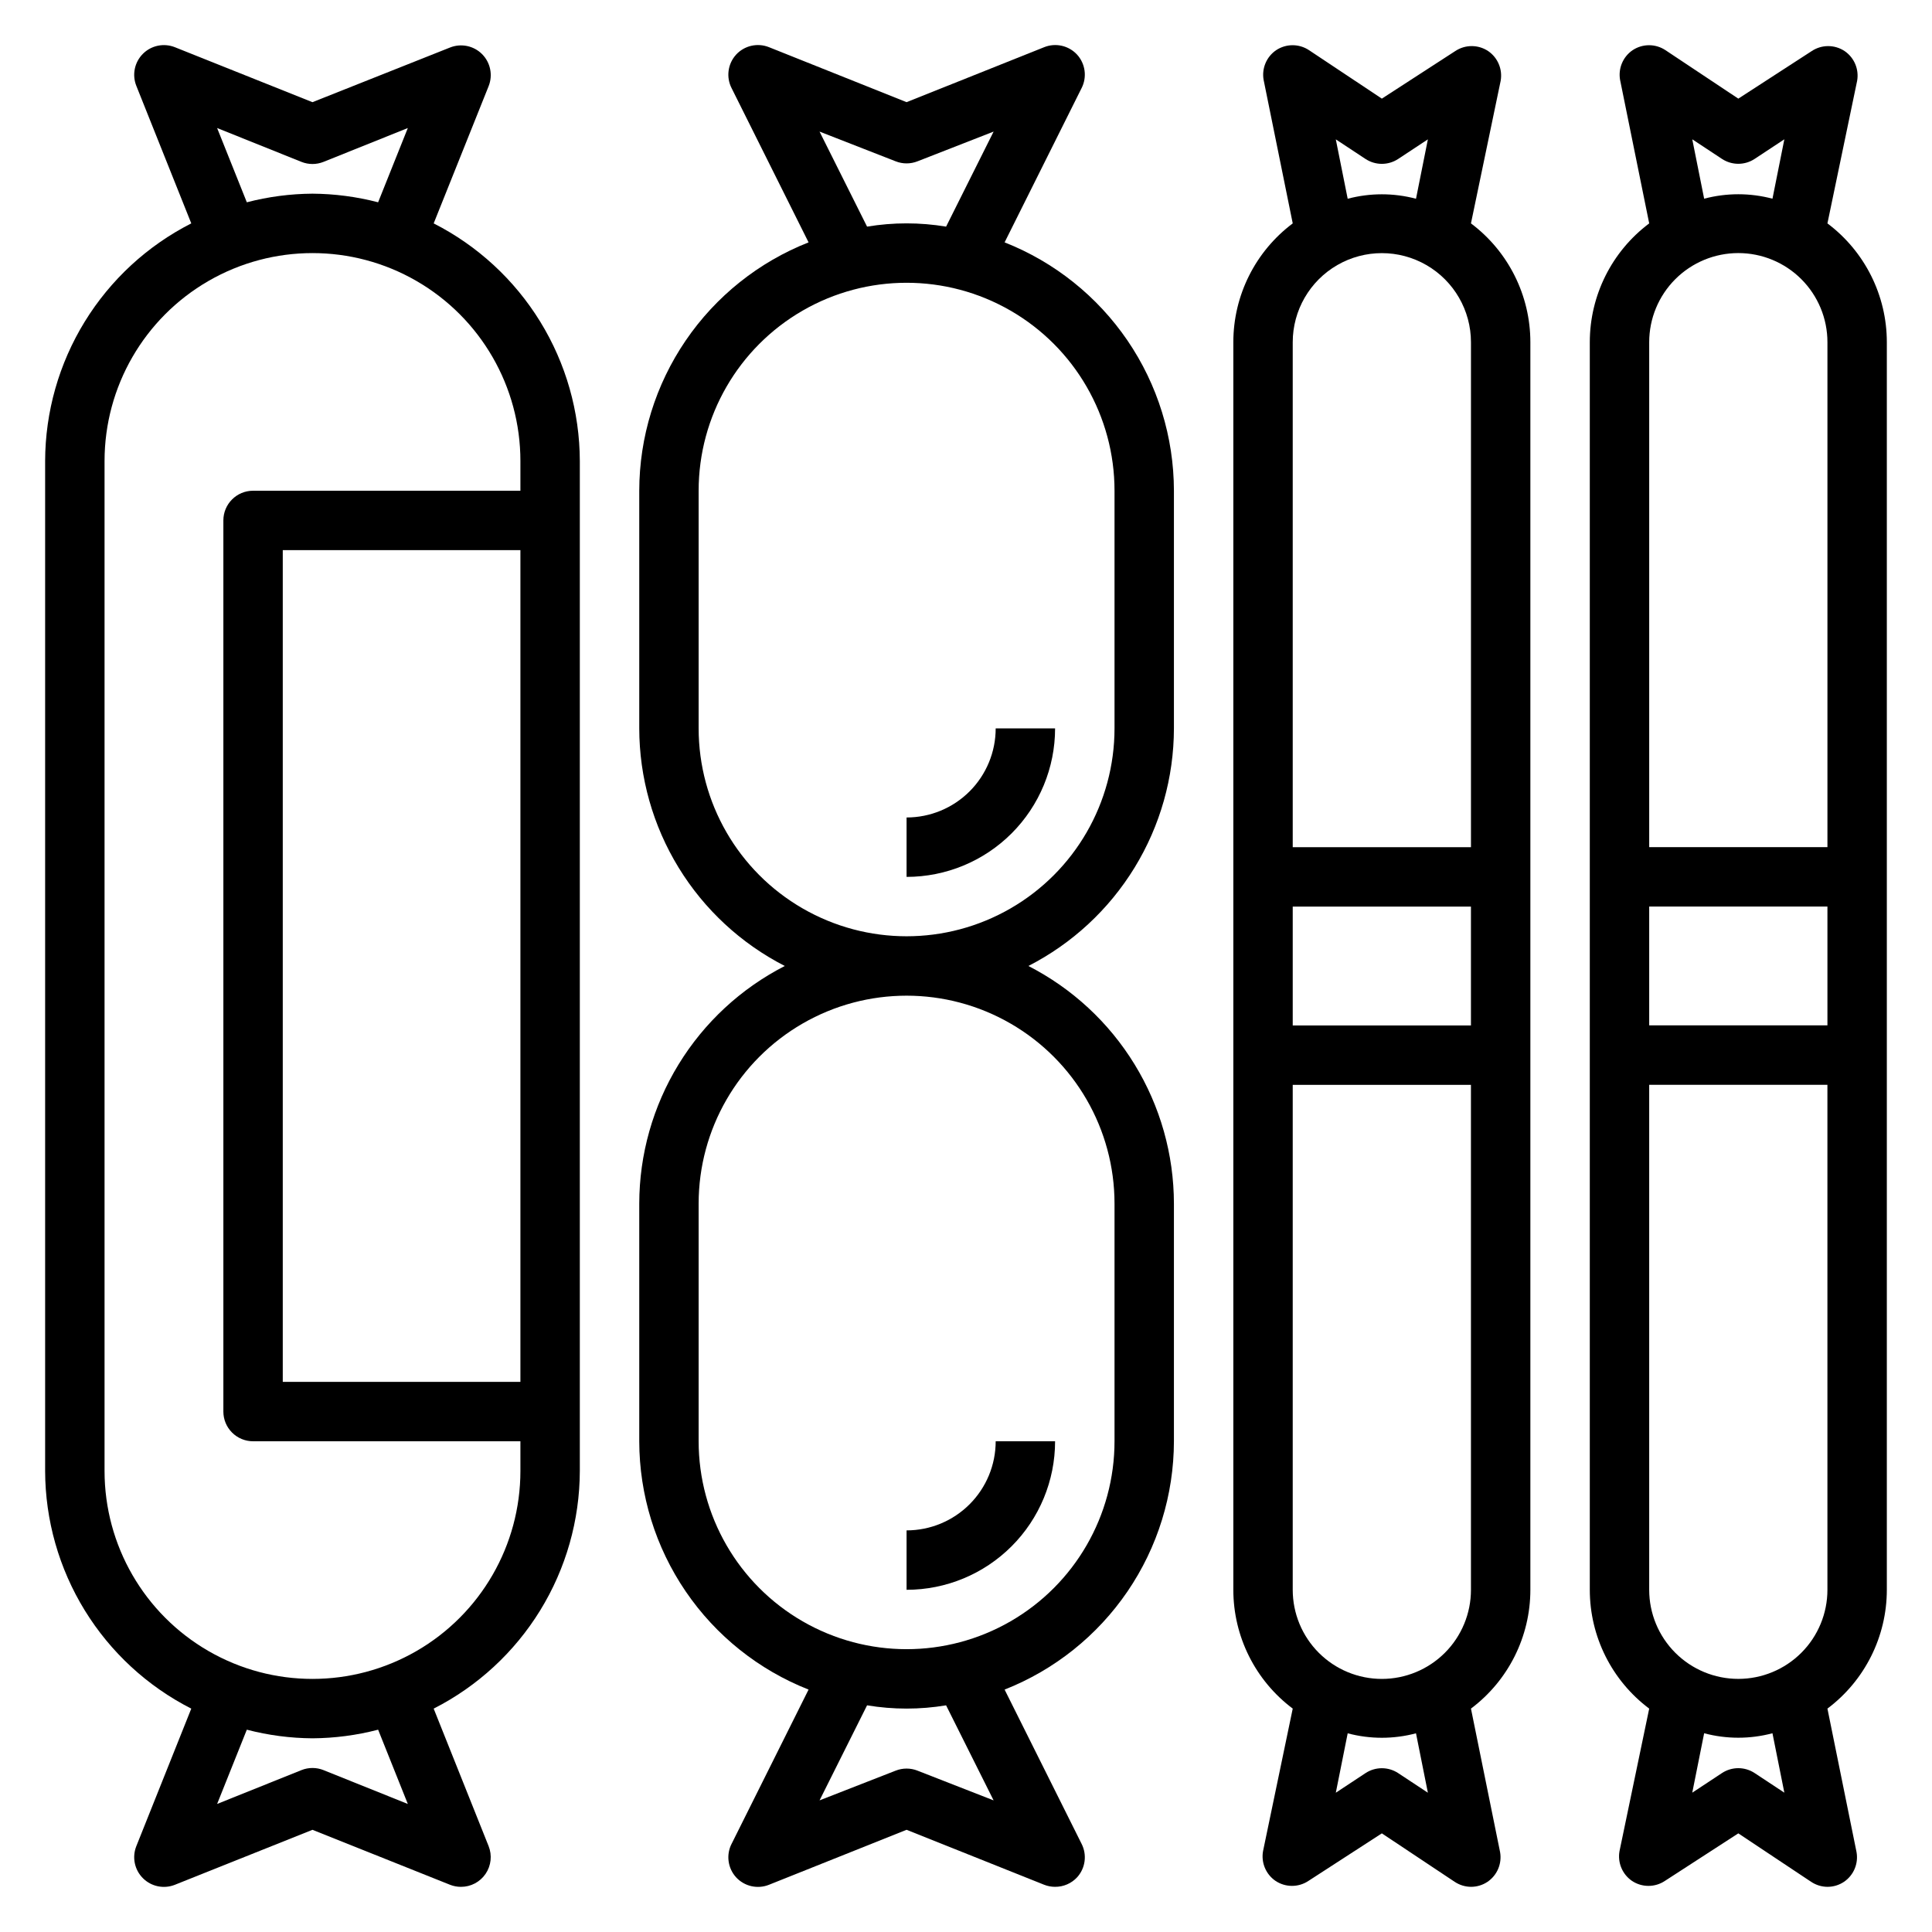
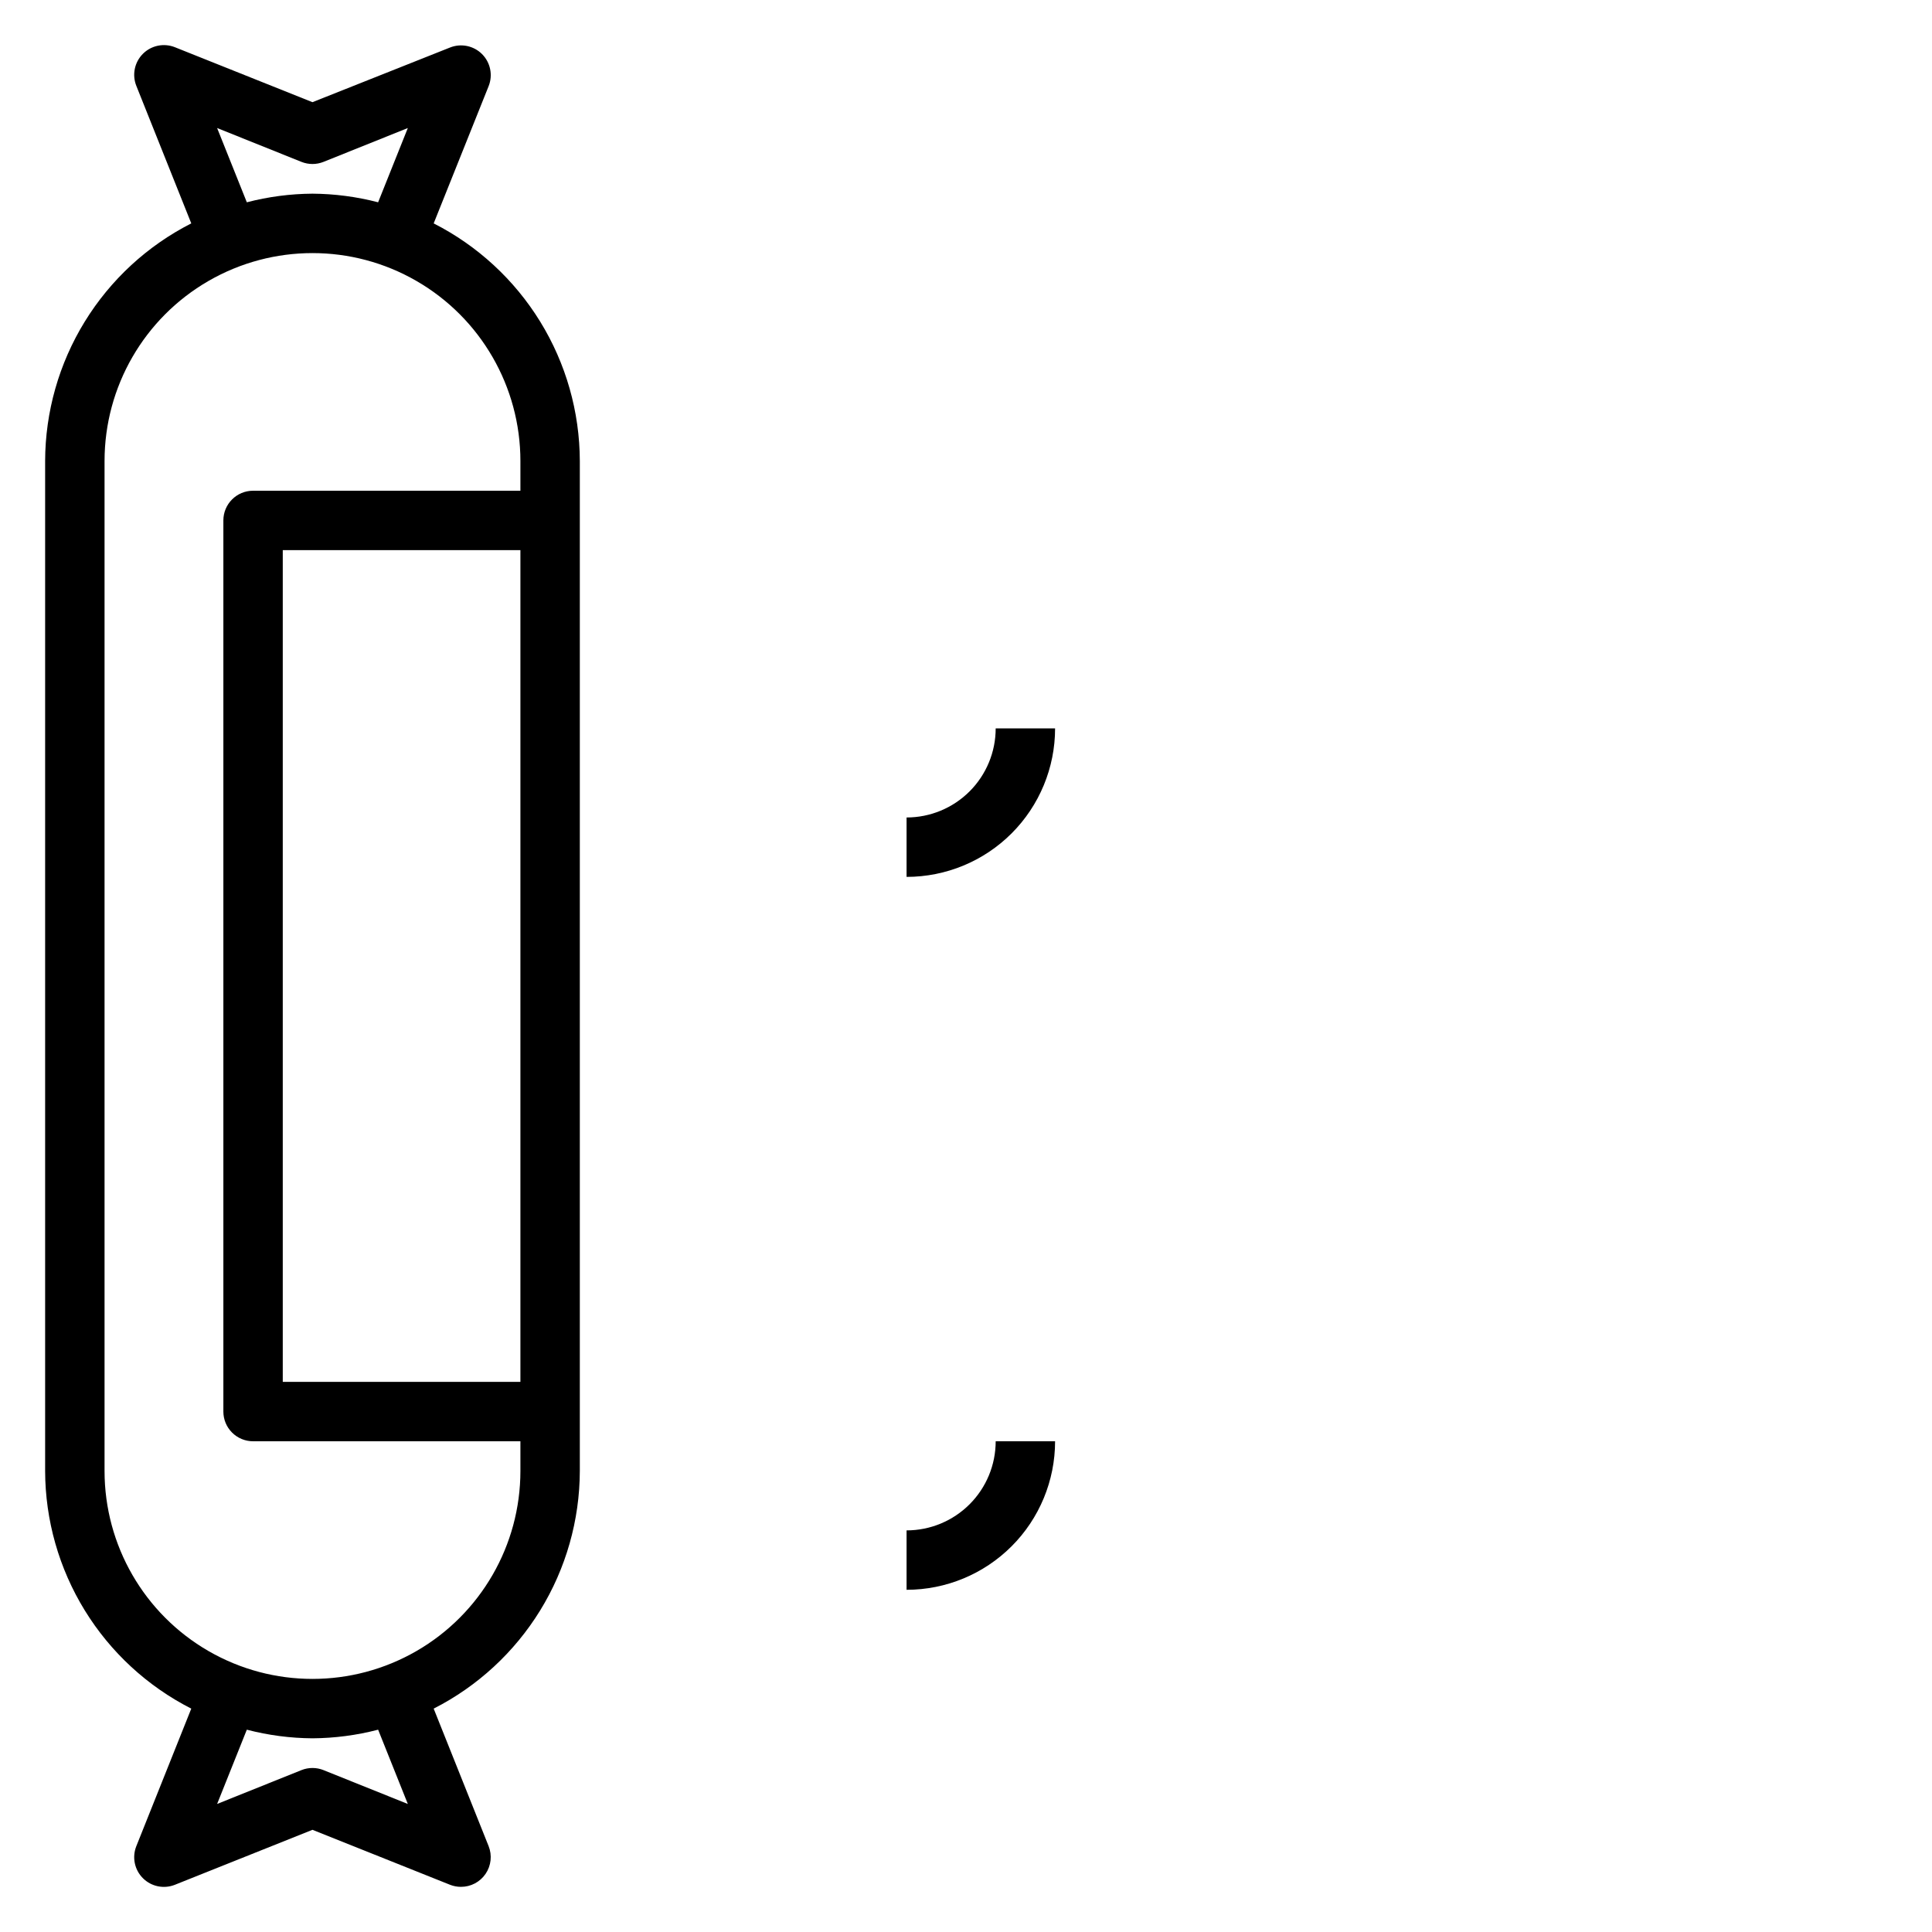
<svg xmlns="http://www.w3.org/2000/svg" fill="#000000" width="800px" height="800px" version="1.1" viewBox="144 144 512 512">
  <g>
    <path d="m258.93 203.2 14.562-36.367v-0.004c1.168-2.922 0.484-6.262-1.742-8.492-2.227-2.227-5.566-2.91-8.492-1.742l-36.449 14.484-36.445-14.562c-2.926-1.168-6.266-0.484-8.492 1.742-2.227 2.227-2.914 5.57-1.742 8.492l14.562 36.449c-11.629 5.914-21.395 14.922-28.23 26.035-6.832 11.109-10.469 23.895-10.5 36.941v267.65c0.031 13.043 3.668 25.828 10.5 36.938 6.836 11.113 16.602 20.125 28.23 26.039l-14.562 36.445c-1.172 2.926-0.484 6.266 1.742 8.492 2.227 2.227 5.566 2.914 8.492 1.742l36.445-14.562 36.449 14.562c0.926 0.367 1.914 0.555 2.914 0.551 2.609 0.004 5.051-1.289 6.519-3.449 1.465-2.16 1.766-4.91 0.801-7.336l-14.562-36.445c11.625-5.914 21.395-14.926 28.23-26.039 6.832-11.109 10.465-23.895 10.5-36.938v-267.65c-0.035-13.047-3.668-25.832-10.5-36.941-6.836-11.113-16.605-20.121-28.23-26.035zm-57.391-25.27 22.359 8.973c1.871 0.746 3.953 0.746 5.824 0l22.355-8.973-7.871 19.68c-5.684-1.48-11.527-2.246-17.398-2.285-5.871 0.039-11.715 0.805-17.395 2.285zm50.539 444.14-22.355-8.973v-0.004c-1.871-0.746-3.953-0.746-5.824 0l-22.359 8.973 7.871-19.68h0.004c5.68 1.48 11.523 2.246 17.395 2.285 5.871-0.039 11.715-0.805 17.398-2.285zm29.836-111.86h-62.977v-220.42h62.977zm0-236.16h-70.848c-4.348 0-7.871 3.523-7.871 7.871v236.16c0 2.09 0.828 4.09 2.305 5.566 1.477 1.477 3.477 2.305 5.566 2.305h70.848v7.875c0 19.684-10.504 37.875-27.551 47.719-17.051 9.844-38.055 9.844-55.105 0s-27.551-28.035-27.551-47.719v-267.65c0-19.688 10.5-37.879 27.551-47.723s38.055-9.844 55.105 0c17.047 9.844 27.551 28.035 27.551 47.723z" />
-     <path d="m410.23 208.23 20.387-40.855h0.004c1.5-2.918 1.027-6.465-1.18-8.895-2.223-2.41-5.699-3.195-8.738-1.969l-36.449 14.562-36.445-14.562c-3.039-1.227-6.519-0.441-8.738 1.969-2.211 2.43-2.684 5.977-1.184 8.895l20.391 40.855c-13.215 5.211-24.559 14.27-32.559 26.004-8.004 11.734-12.293 25.605-12.312 39.809v62.977c0.016 13.027 3.625 25.801 10.434 36.91 6.805 11.109 16.539 20.129 28.141 26.066-11.602 5.934-21.336 14.953-28.141 26.062-6.809 11.109-10.418 23.883-10.434 36.914v62.977-0.004c0.02 14.203 4.309 28.074 12.312 39.809 8 11.734 19.344 20.797 32.559 26.004l-20.387 40.855h-0.004c-1.5 2.922-1.027 6.465 1.184 8.895 2.219 2.41 5.699 3.195 8.738 1.969l36.445-14.562 36.449 14.562c0.926 0.367 1.914 0.555 2.91 0.551 2.211 0.016 4.324-0.898 5.828-2.519 2.207-2.43 2.68-5.973 1.18-8.895l-20.391-40.855c13.215-5.207 24.559-14.27 32.562-26.004 8-11.734 12.289-25.605 12.309-39.809v-62.973c-0.016-13.031-3.625-25.805-10.43-36.914s-16.543-20.129-28.141-26.062c11.598-5.938 21.336-14.957 28.141-26.066s10.414-23.883 10.43-36.91v-62.977c-0.02-14.203-4.309-28.074-12.309-39.809-8.004-11.734-19.348-20.793-32.562-26.004zm-49.043-29.359 20.152 7.871h0.004c1.867 0.746 3.953 0.746 5.824 0l20.152-7.871-12.594 25.191-0.004-0.004c-6.93-1.152-14.004-1.152-20.938 0zm46.129 442.25-20.152-7.871 0.004-0.004c-1.871-0.742-3.957-0.742-5.824 0l-20.152 7.871 12.594-25.191v0.004c6.934 1.152 14.008 1.152 20.938 0zm32.043-158.15v62.977-0.004c0 19.688-10.504 37.879-27.555 47.723-17.047 9.844-38.055 9.844-55.102 0-17.051-9.844-27.555-28.035-27.555-47.723v-62.973c0-19.688 10.504-37.879 27.555-47.723 17.047-9.844 38.055-9.844 55.102 0 17.051 9.844 27.555 28.035 27.555 47.723zm0-125.95c0 19.688-10.504 37.879-27.555 47.719-17.047 9.844-38.055 9.844-55.102 0-17.051-9.84-27.555-28.031-27.555-47.719v-62.977c0-19.688 10.504-37.879 27.555-47.723 17.047-9.844 38.055-9.844 55.102 0 17.051 9.844 27.555 28.035 27.555 47.723z" />
-     <path d="m533.82 203.2 7.871-37.785c0.539-3.047-0.754-6.129-3.305-7.875-2.648-1.766-6.094-1.766-8.738 0l-19.445 12.598-19.285-12.832c-2.648-1.766-6.094-1.766-8.738 0-2.555 1.746-3.848 4.824-3.309 7.871l7.715 38.023c-9.91 7.434-15.742 19.098-15.742 31.488v330.62c0 12.387 5.832 24.055 15.742 31.488l-7.871 37.785c-0.539 3.043 0.754 6.125 3.305 7.871 2.648 1.766 6.094 1.766 8.738 0l19.445-12.594 19.285 12.832v-0.004c1.281 0.863 2.789 1.328 4.332 1.34 1.57 0.004 3.106-0.461 4.406-1.34 2.555-1.746 3.848-4.824 3.309-7.871l-7.715-38.02c9.91-7.434 15.742-19.102 15.742-31.488v-330.62c0-12.391-5.832-24.055-15.742-31.488zm-23.617 385.73c-6.262 0-12.27-2.488-16.699-6.914-4.43-4.43-6.918-10.438-6.918-16.699v-133.82h47.23l0.004 133.82c0 6.262-2.488 12.27-6.918 16.699-4.43 4.426-10.438 6.914-16.699 6.914zm-23.617-173.18v-31.488h47.23v31.488zm0-47.23v-133.82c0-8.438 4.504-16.234 11.809-20.453 7.309-4.219 16.309-4.219 23.617 0 7.305 4.219 11.809 12.016 11.809 20.453v133.82zm11.414-187.59 7.871 5.195h0.004c2.625 1.73 6.031 1.73 8.656 0l7.871-5.195-3.148 15.742c-5.93-1.574-12.172-1.574-18.105 0zm24.402 438.16-7.871-5.195c-2.625-1.73-6.031-1.73-8.656 0l-7.871 5.195 3.148-15.742-0.004-0.004c5.934 1.578 12.176 1.578 18.105 0z" />
-     <path d="m644.03 565.31v-330.62c0-12.391-5.832-24.055-15.742-31.488l7.871-37.785c0.539-3.047-0.754-6.129-3.309-7.875-2.644-1.766-6.09-1.766-8.738 0l-19.441 12.598-19.289-12.832c-2.644-1.766-6.09-1.766-8.734 0-2.555 1.746-3.848 4.824-3.309 7.871l7.715 38.023c-9.91 7.434-15.742 19.098-15.742 31.488v330.62c0 12.387 5.832 24.055 15.742 31.488l-7.871 37.785c-0.539 3.043 0.754 6.125 3.305 7.871 2.644 1.766 6.094 1.766 8.738 0l19.445-12.594 19.285 12.832v-0.004c1.281 0.863 2.785 1.328 4.332 1.34 1.566 0.004 3.102-0.461 4.406-1.34 2.555-1.746 3.848-4.824 3.305-7.871l-7.711-38.02c9.91-7.434 15.742-19.102 15.742-31.488zm-39.359 23.617v-0.004c-6.266 0-12.27-2.488-16.699-6.914-4.43-4.43-6.918-10.438-6.918-16.699v-133.82h47.23l0.004 133.82c0 6.262-2.488 12.27-6.918 16.699-4.43 4.426-10.438 6.914-16.699 6.914zm0-377.86c6.262 0 12.27 2.488 16.699 6.918 4.43 4.426 6.918 10.434 6.918 16.699v133.82h-47.234v-133.82c0-6.266 2.488-12.273 6.918-16.699 4.43-4.43 10.434-6.918 16.699-6.918zm23.617 173.18v31.488h-47.234v-31.488zm-35.82-203.33 7.871 5.195c2.629 1.73 6.035 1.73 8.66 0l7.871-5.195-3.148 15.742c-5.93-1.574-12.172-1.574-18.105 0zm24.402 438.16-7.871-5.195c-2.625-1.73-6.031-1.73-8.66 0l-7.871 5.195 3.148-15.742v-0.004c5.934 1.578 12.176 1.578 18.105 0z" />
    <path d="m384.25 360.64v15.746c10.441 0 20.449-4.148 27.832-11.527 7.383-7.383 11.527-17.395 11.527-27.832h-15.742c0 6.262-2.488 12.27-6.918 16.699-4.43 4.426-10.434 6.914-16.699 6.914z" />
    <path d="m423.61 525.95h-15.742c0 6.266-2.488 12.273-6.918 16.699-4.43 4.43-10.434 6.918-16.699 6.918v15.746c10.441 0 20.449-4.148 27.832-11.531 7.383-7.379 11.527-17.391 11.527-27.832z" />
  </g>
</svg>